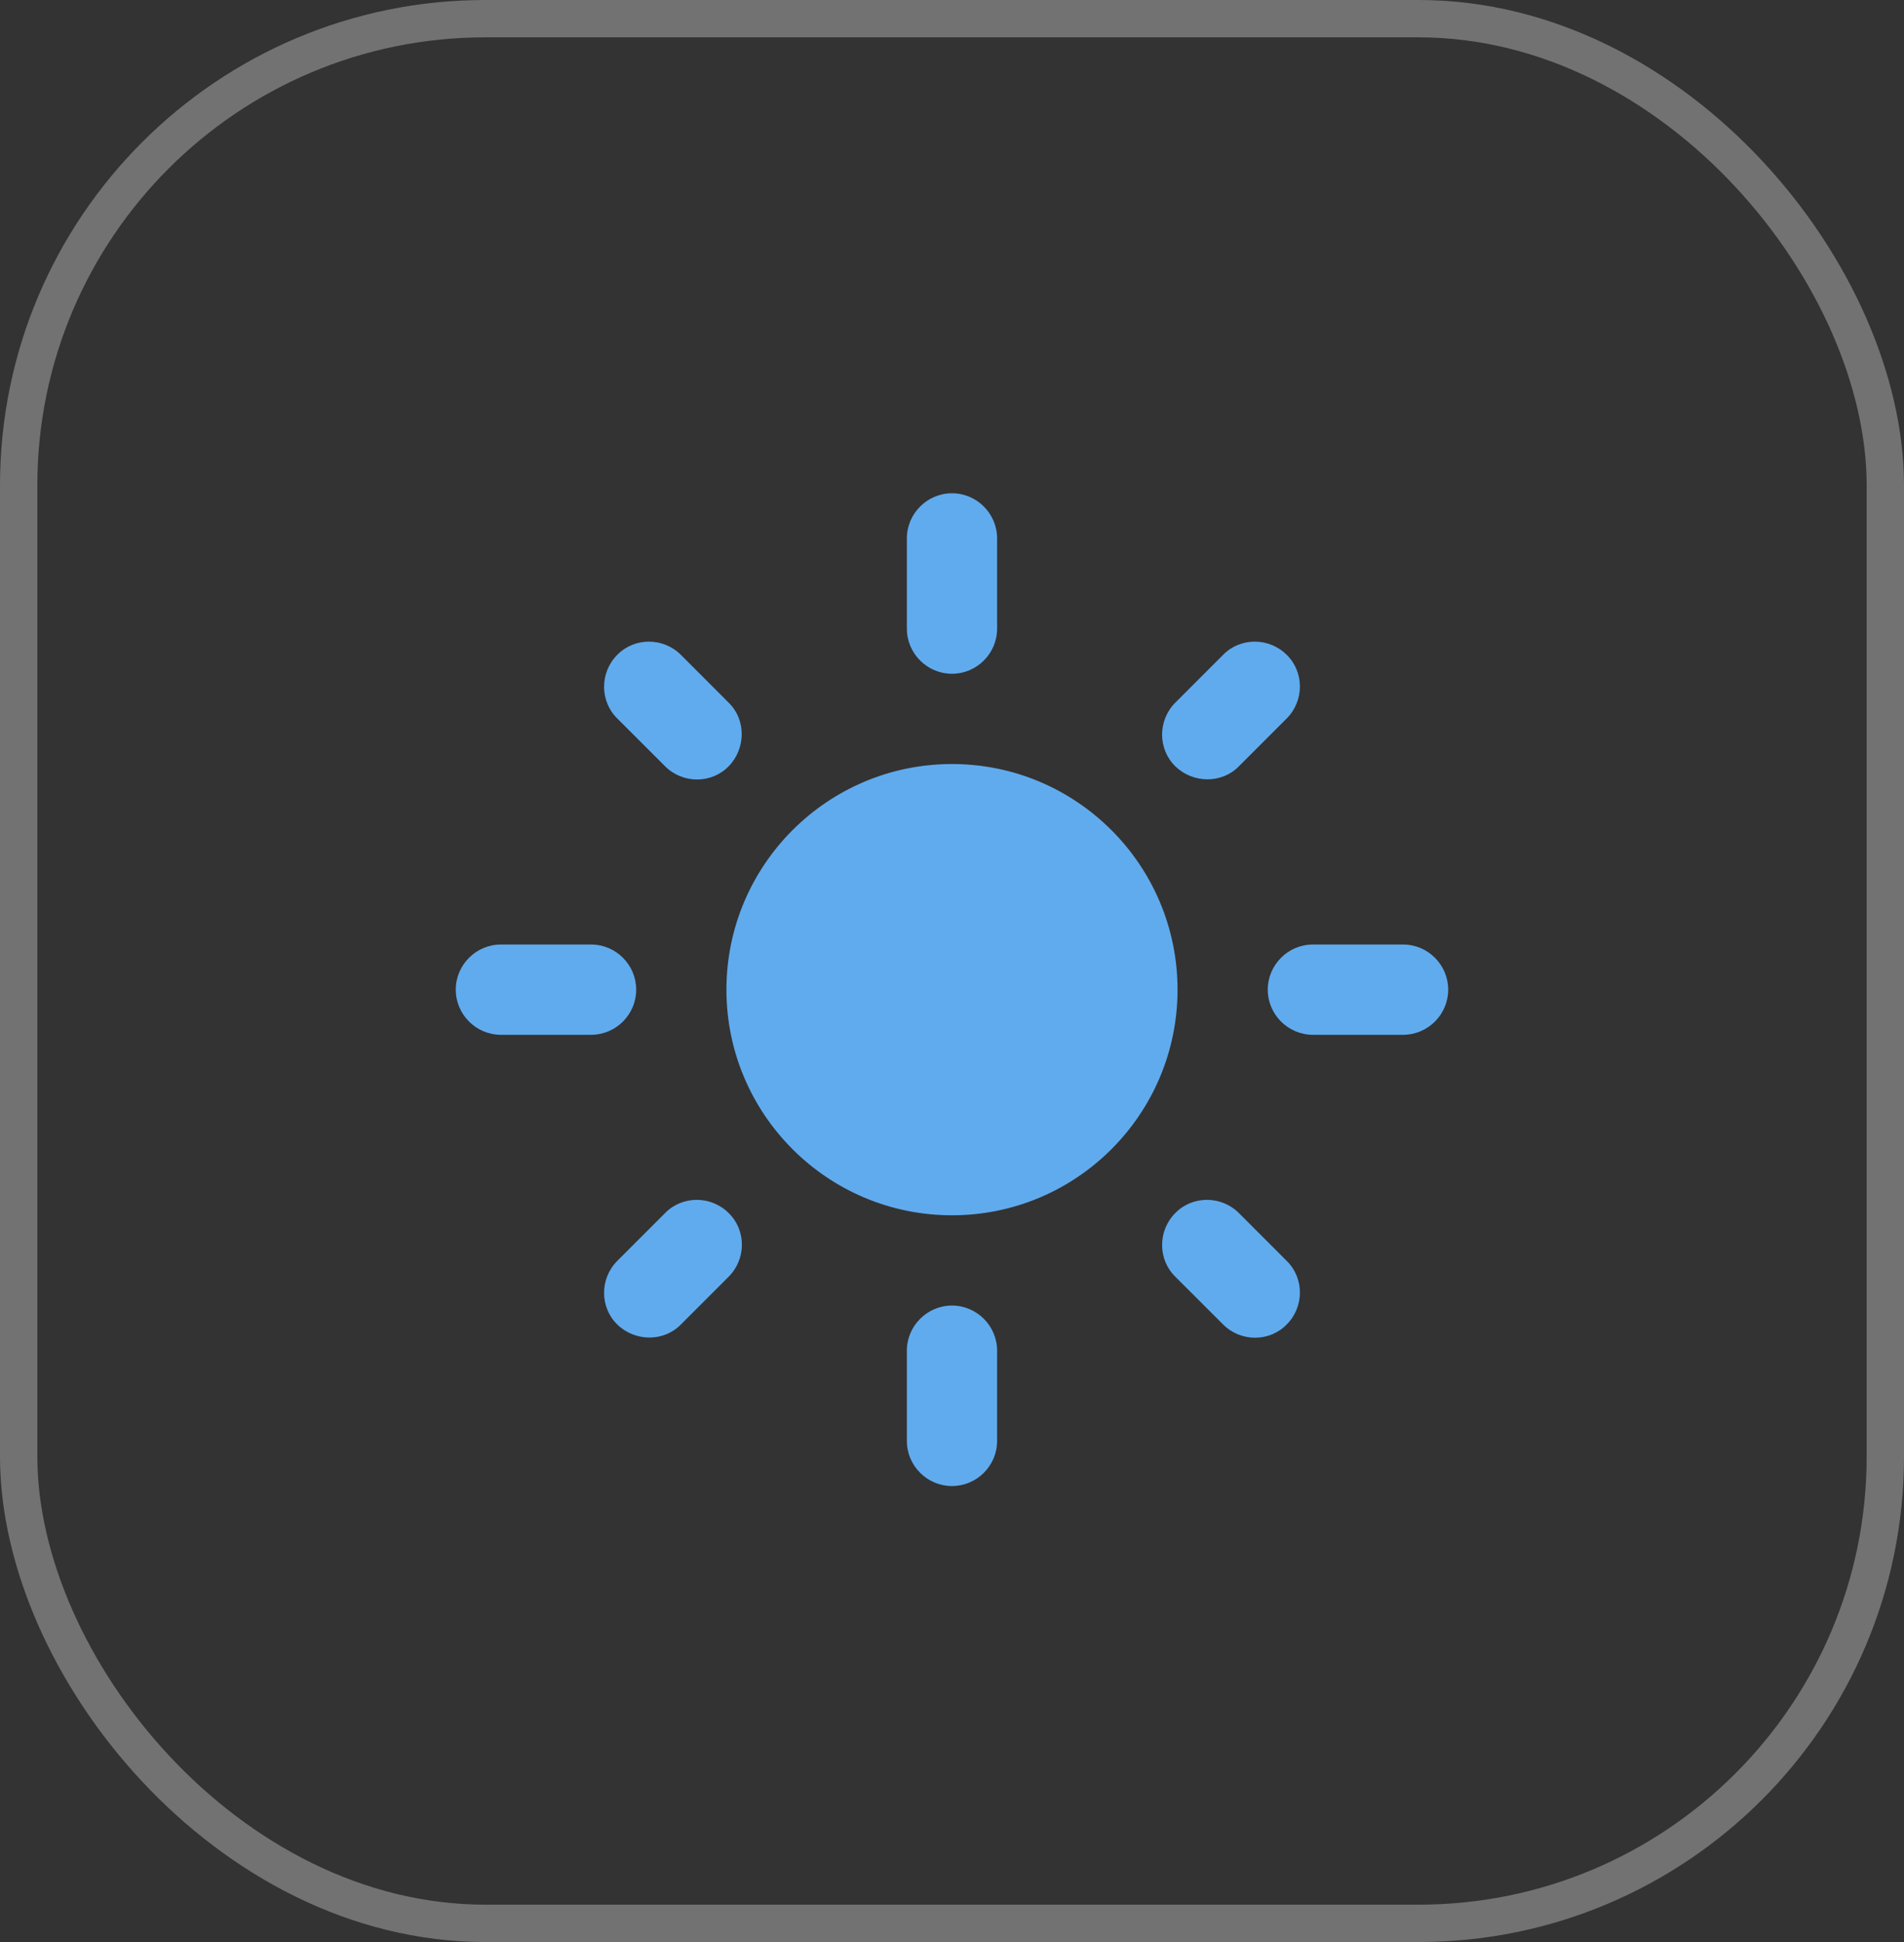
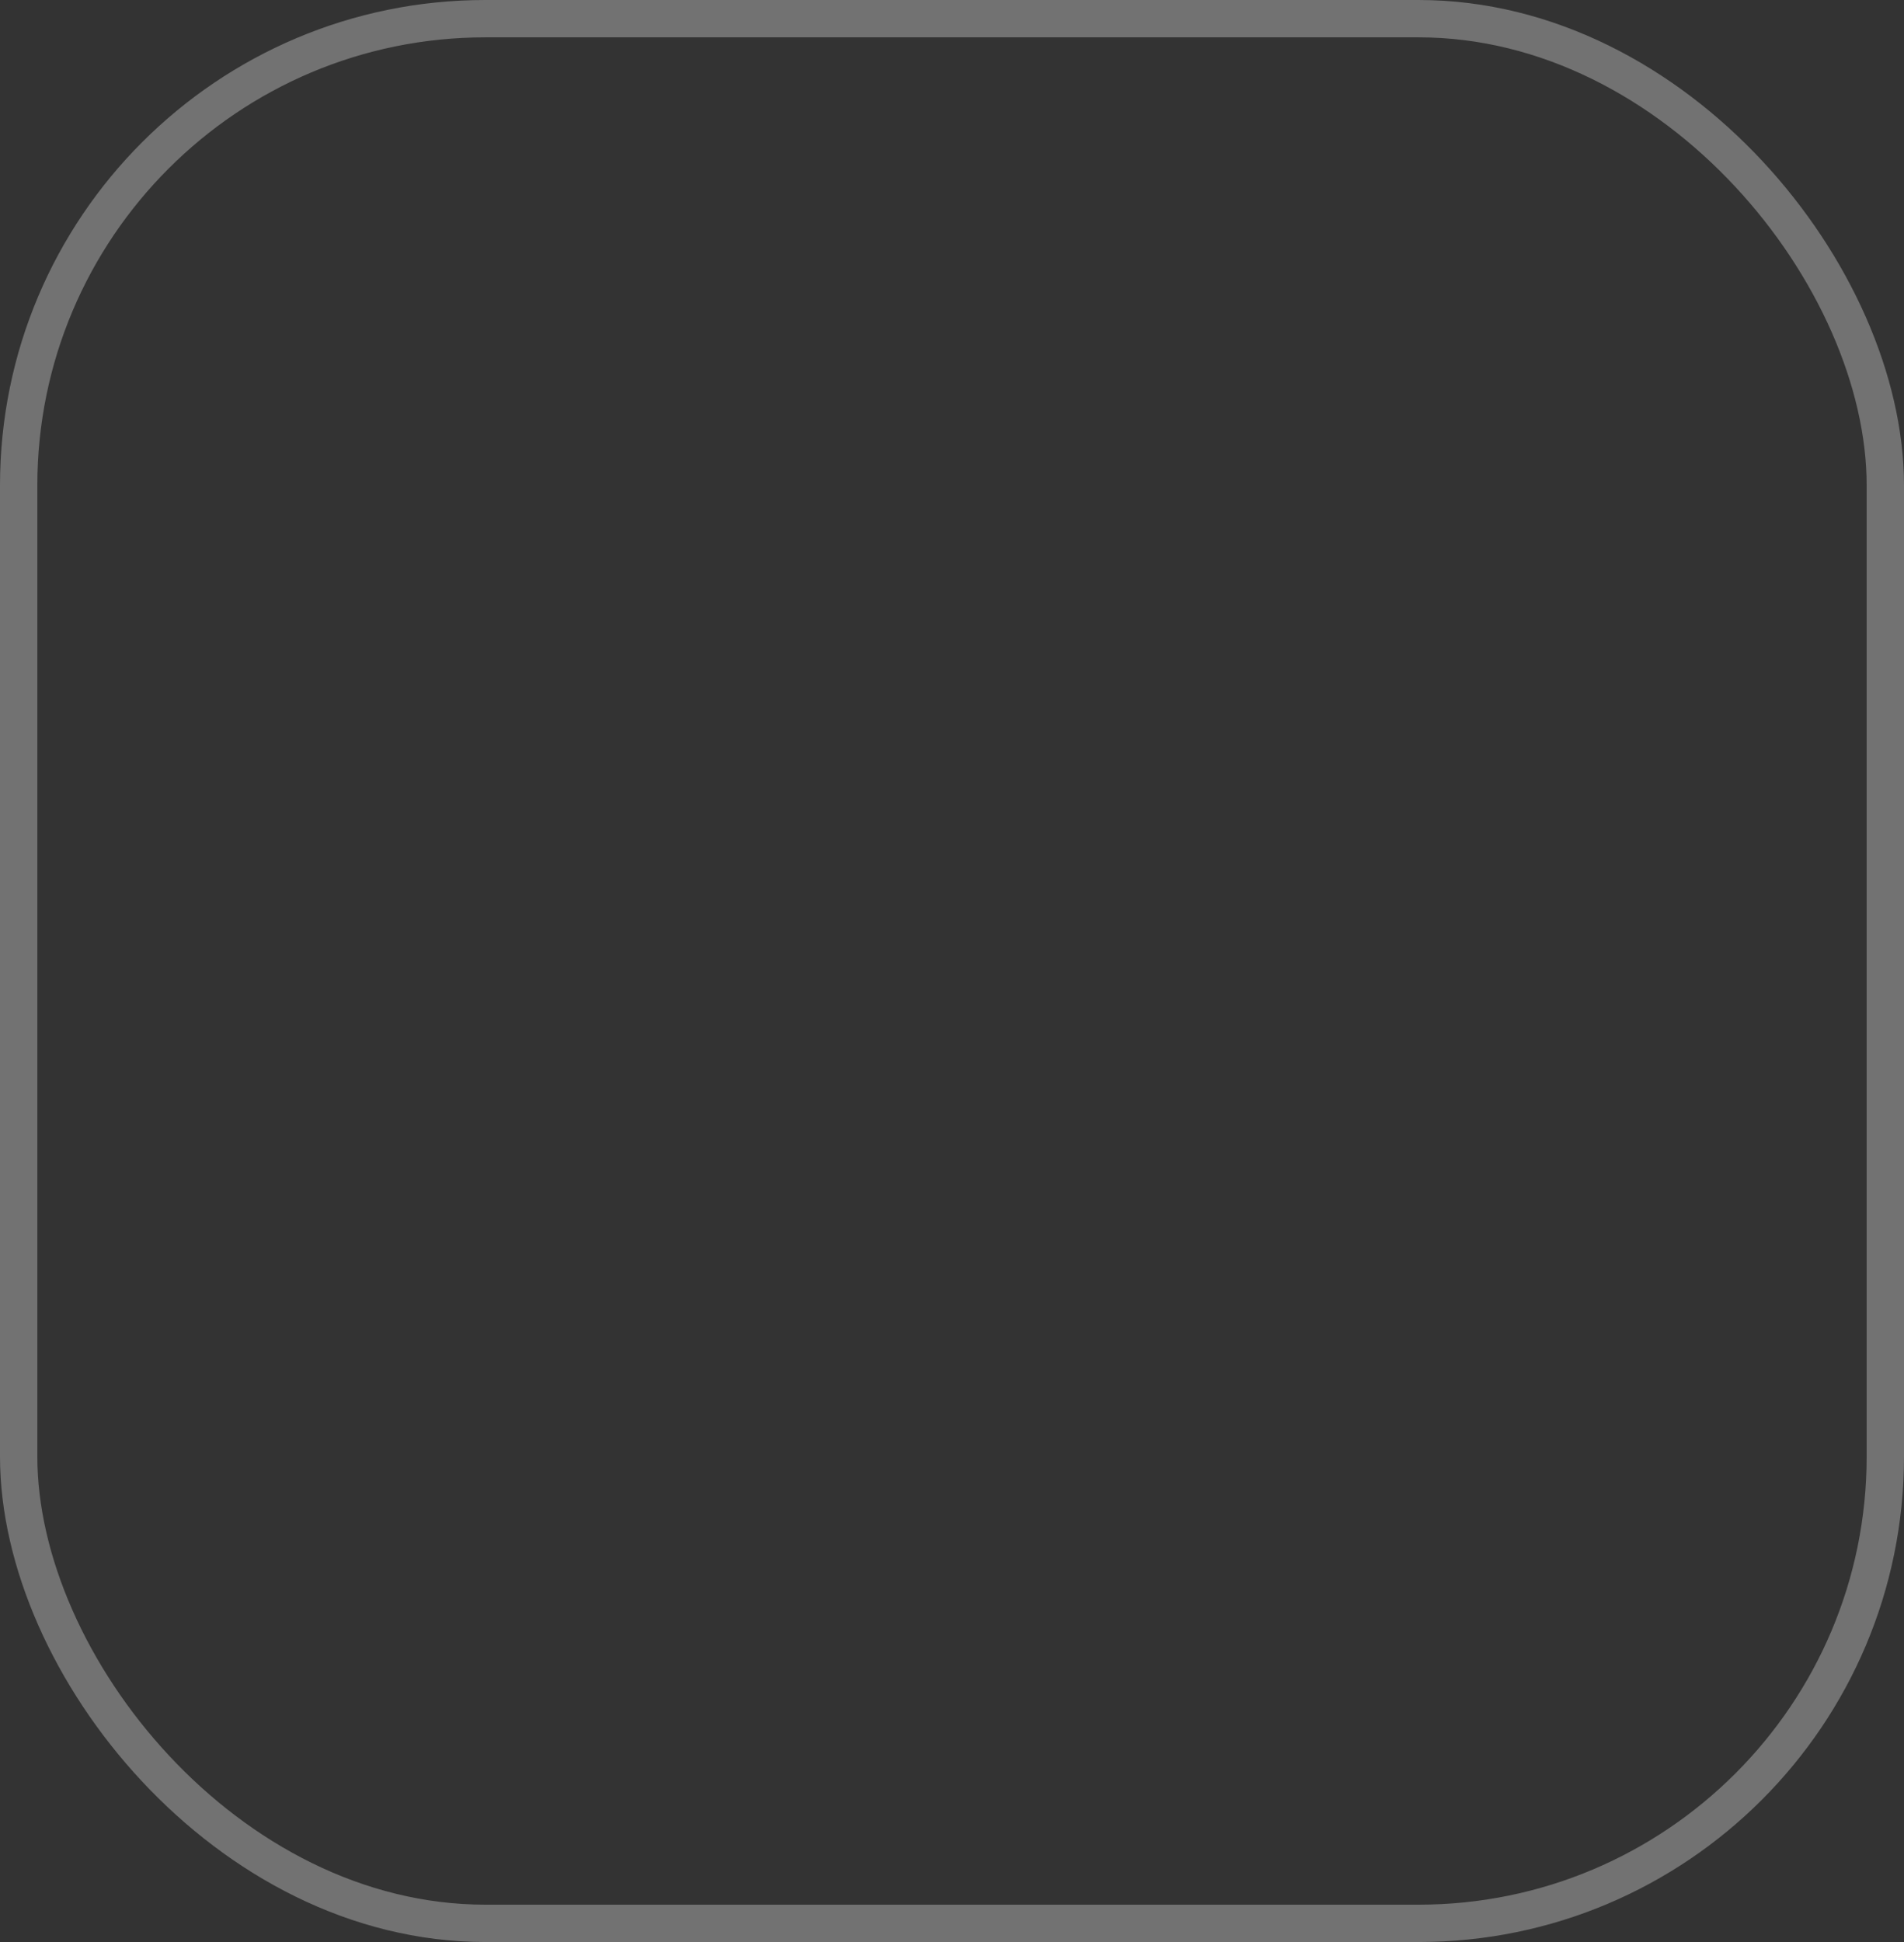
<svg xmlns="http://www.w3.org/2000/svg" width="51" height="52" viewBox="0 0 51 52" fill="none">
  <rect x="0" y="0" width="51" height="52" fill="#333333" stroke="none" />
  <rect x="0.5" y="0.5" width="50" height="51" rx="12.5" stroke="white" stroke-opacity="0.31" />
  <g clip-path="url(#clip0_4130_32)">
-     <path d="M25.5 20.458C22.165 20.458 19.458 23.165 19.458 26.5C19.458 29.835 22.165 32.541 25.5 32.541C28.835 32.541 31.541 29.835 31.541 26.5C31.541 23.165 28.835 20.458 25.5 20.458ZM13.416 27.708H15.833C16.498 27.708 17.041 27.164 17.041 26.5C17.041 25.835 16.498 25.291 15.833 25.291H13.416C12.752 25.291 12.208 25.835 12.208 26.5C12.208 27.164 12.752 27.708 13.416 27.708ZM35.166 27.708H37.583C38.248 27.708 38.791 27.164 38.791 26.5C38.791 25.835 38.248 25.291 37.583 25.291H35.166C34.502 25.291 33.958 25.835 33.958 26.5C33.958 27.164 34.502 27.708 35.166 27.708ZM24.291 14.416V16.833C24.291 17.498 24.835 18.041 25.5 18.041C26.164 18.041 26.708 17.498 26.708 16.833V14.416C26.708 13.752 26.164 13.208 25.5 13.208C24.835 13.208 24.291 13.752 24.291 14.416ZM24.291 36.166V38.583C24.291 39.248 24.835 39.791 25.5 39.791C26.164 39.791 26.708 39.248 26.708 38.583V36.166C26.708 35.502 26.164 34.958 25.5 34.958C24.835 34.958 24.291 35.502 24.291 36.166ZM18.238 17.534C17.766 17.063 16.993 17.063 16.534 17.534C16.063 18.005 16.063 18.778 16.534 19.238L17.815 20.518C18.286 20.99 19.059 20.99 19.518 20.518C19.978 20.047 19.99 19.274 19.518 18.815L18.238 17.534ZM33.185 32.481C32.713 32.01 31.94 32.01 31.481 32.481C31.01 32.952 31.01 33.725 31.481 34.185L32.762 35.465C33.233 35.937 34.006 35.937 34.465 35.465C34.937 34.994 34.937 34.221 34.465 33.762L33.185 32.481ZM34.465 19.238C34.937 18.766 34.937 17.993 34.465 17.534C33.994 17.063 33.221 17.063 32.762 17.534L31.481 18.815C31.01 19.286 31.01 20.059 31.481 20.518C31.952 20.978 32.725 20.99 33.185 20.518L34.465 19.238ZM19.518 34.185C19.99 33.713 19.99 32.94 19.518 32.481C19.047 32.01 18.274 32.01 17.815 32.481L16.534 33.762C16.063 34.233 16.063 35.006 16.534 35.465C17.005 35.925 17.778 35.937 18.238 35.465L19.518 34.185Z" fill="#60ABEE" />
+     <path d="M25.5 20.458C22.165 20.458 19.458 23.165 19.458 26.5C19.458 29.835 22.165 32.541 25.5 32.541C28.835 32.541 31.541 29.835 31.541 26.5C31.541 23.165 28.835 20.458 25.5 20.458ZM13.416 27.708H15.833C16.498 27.708 17.041 27.164 17.041 26.5C17.041 25.835 16.498 25.291 15.833 25.291H13.416C12.752 25.291 12.208 25.835 12.208 26.5C12.208 27.164 12.752 27.708 13.416 27.708ZM35.166 27.708H37.583C38.248 27.708 38.791 27.164 38.791 26.5C38.791 25.835 38.248 25.291 37.583 25.291H35.166C34.502 25.291 33.958 25.835 33.958 26.5C33.958 27.164 34.502 27.708 35.166 27.708ZM24.291 14.416V16.833C24.291 17.498 24.835 18.041 25.5 18.041C26.164 18.041 26.708 17.498 26.708 16.833V14.416C26.708 13.752 26.164 13.208 25.5 13.208C24.835 13.208 24.291 13.752 24.291 14.416ZM24.291 36.166V38.583C24.291 39.248 24.835 39.791 25.5 39.791C26.164 39.791 26.708 39.248 26.708 38.583V36.166C26.708 35.502 26.164 34.958 25.5 34.958C24.835 34.958 24.291 35.502 24.291 36.166ZM18.238 17.534C17.766 17.063 16.993 17.063 16.534 17.534C16.063 18.005 16.063 18.778 16.534 19.238L17.815 20.518C18.286 20.99 19.059 20.99 19.518 20.518C19.978 20.047 19.99 19.274 19.518 18.815L18.238 17.534ZM33.185 32.481C32.713 32.01 31.94 32.01 31.481 32.481C31.01 32.952 31.01 33.725 31.481 34.185L32.762 35.465C33.233 35.937 34.006 35.937 34.465 35.465C34.937 34.994 34.937 34.221 34.465 33.762L33.185 32.481ZM34.465 19.238C34.937 18.766 34.937 17.993 34.465 17.534C33.994 17.063 33.221 17.063 32.762 17.534L31.481 18.815C31.01 19.286 31.01 20.059 31.481 20.518C31.952 20.978 32.725 20.99 33.185 20.518L34.465 19.238ZM19.518 34.185C19.99 33.713 19.99 32.94 19.518 32.481C19.047 32.01 18.274 32.01 17.815 32.481L16.534 33.762C16.063 34.233 16.063 35.006 16.534 35.465C17.005 35.925 17.778 35.937 18.238 35.465Z" fill="#60ABEE" />
  </g>
  <defs>
    <clipPath id="clip0_4130_32">
-       <rect width="29" height="29" fill="white" transform="translate(11 12)" />
-     </clipPath>
+       </clipPath>
  </defs>
</svg>